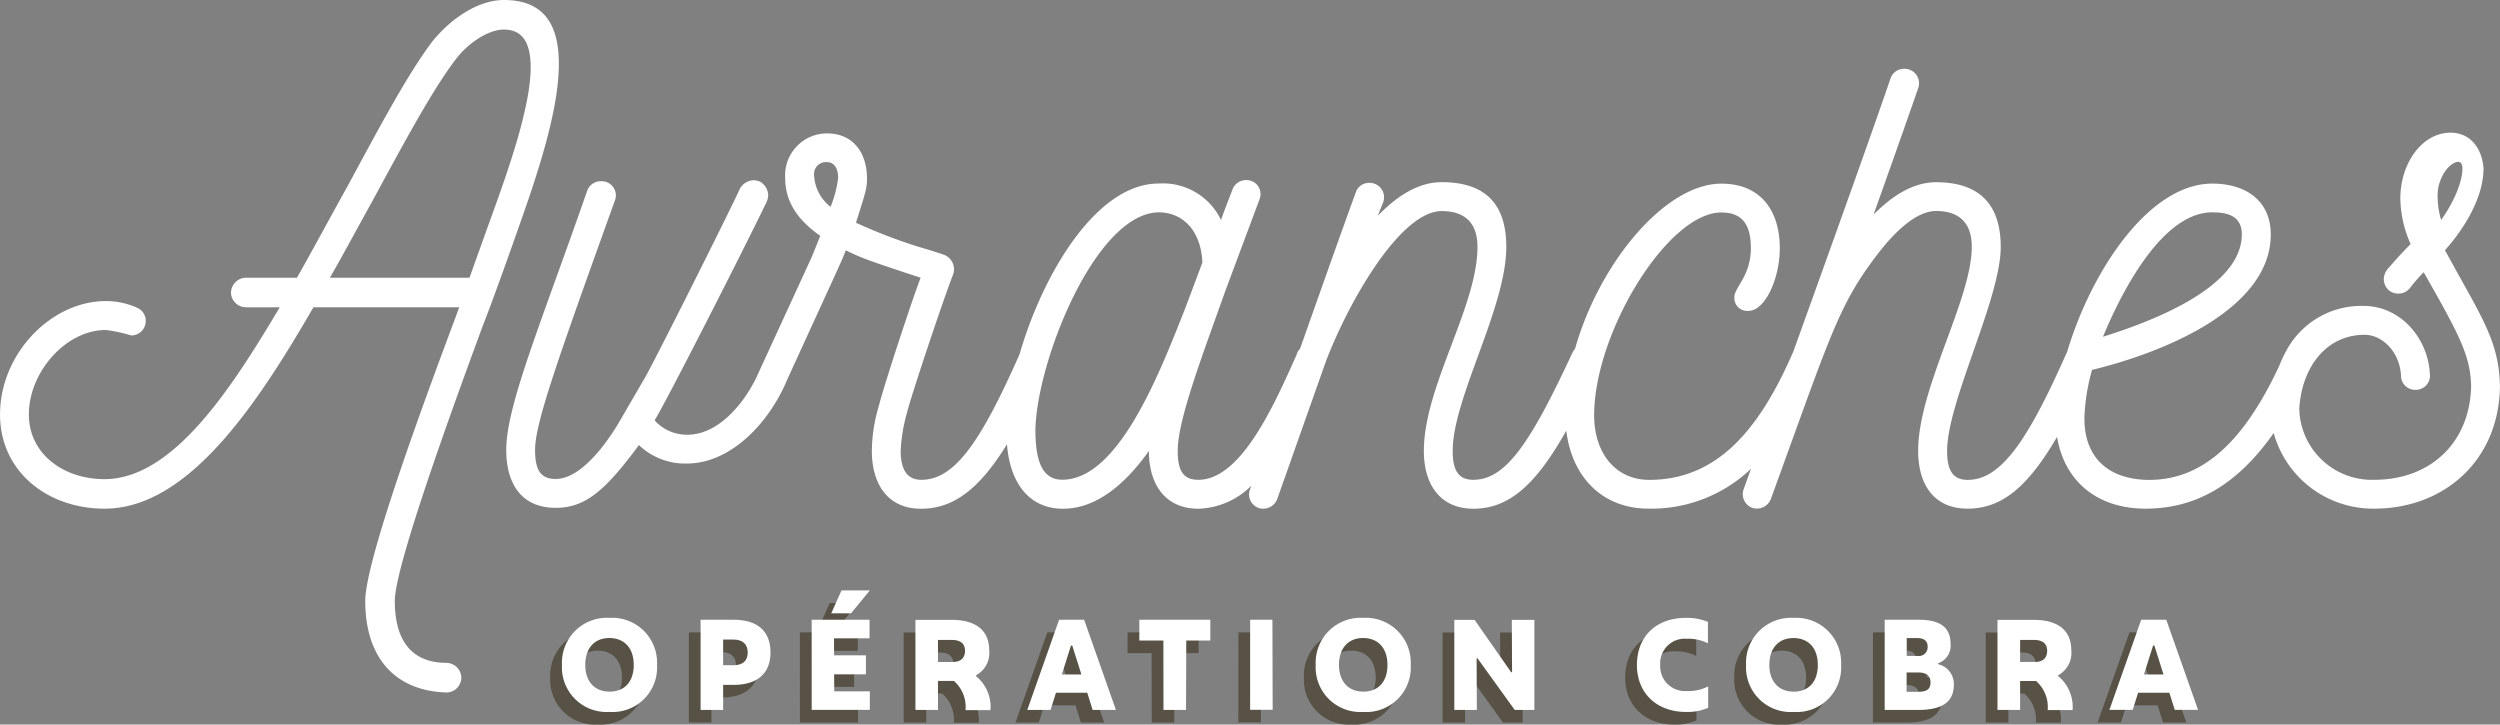
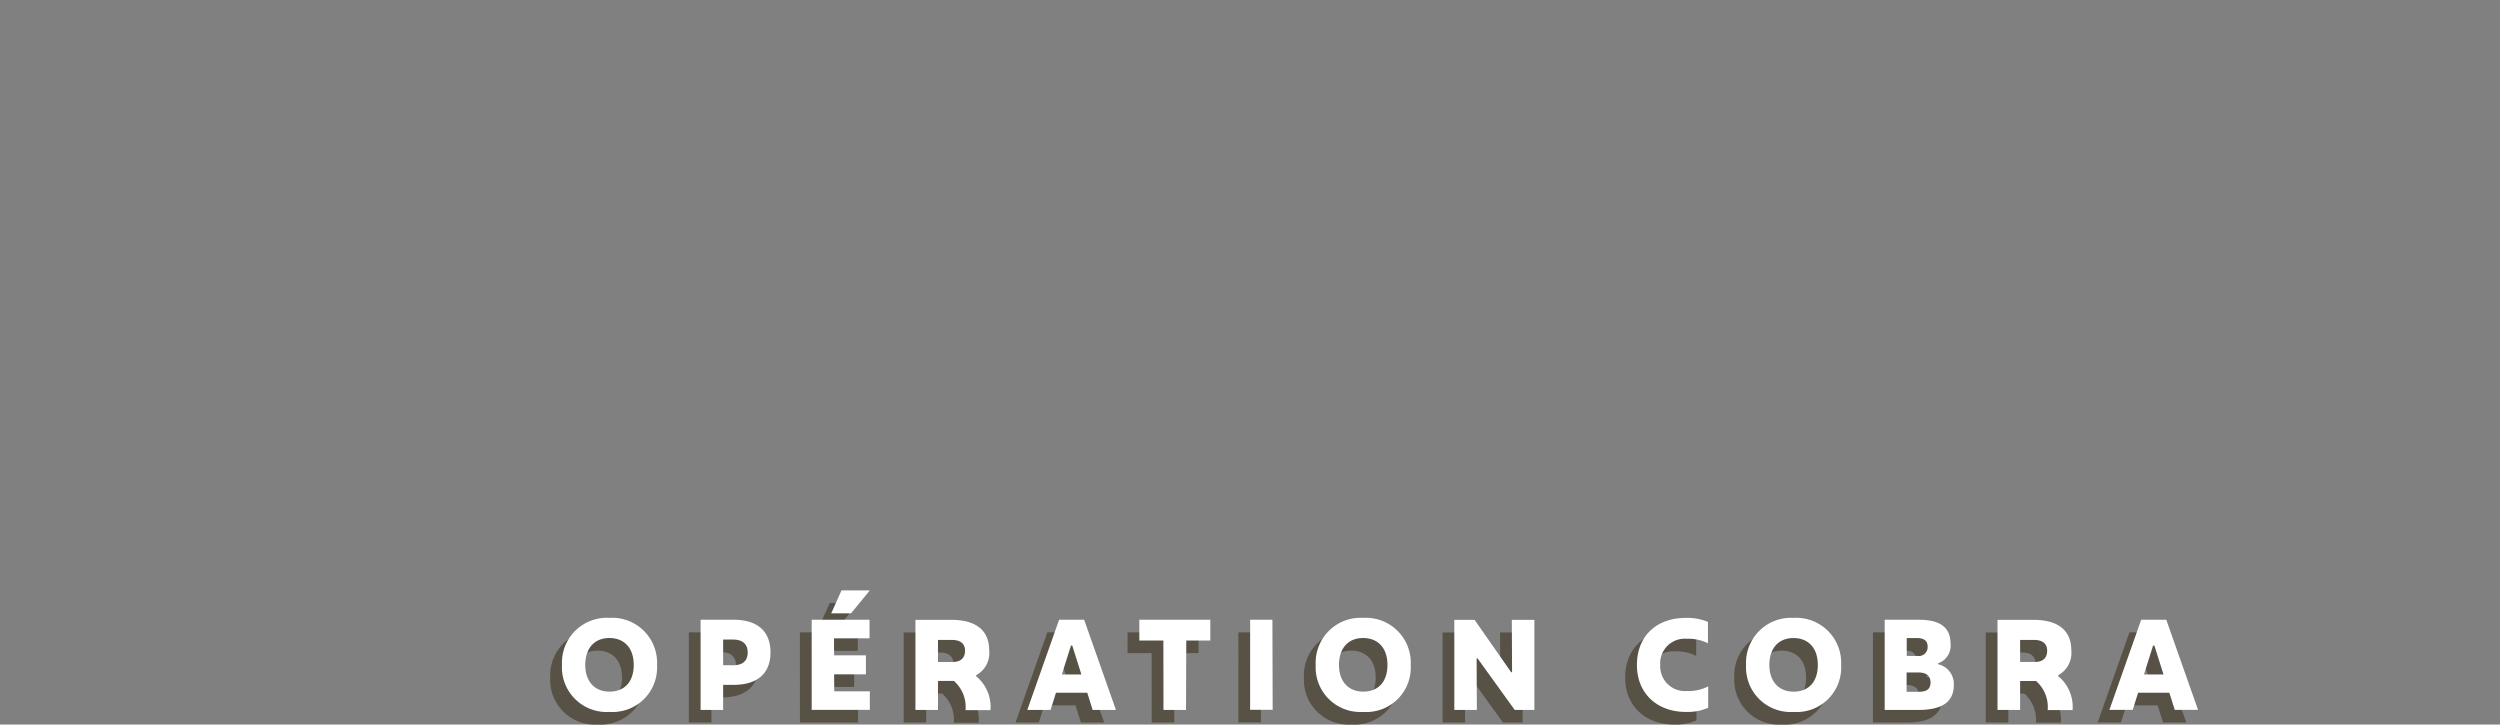
<svg xmlns="http://www.w3.org/2000/svg" width="276.414" height="80.109" viewBox="0 0 276.414 80.109">
  <rect x="0" y="0" width="276.414" height="80.109" fill="#808080" stroke="none" />
  <defs>
    <clipPath id="clip-path">
      <path id="Tracé_139" data-name="Tracé 139" d="M0-87.65H276.414v-80.109H0Z" transform="translate(0 167.759)" fill="none" />
    </clipPath>
  </defs>
  <g id="Groupe_121" data-name="Groupe 121" transform="translate(0 167.759)">
    <g id="Groupe_125" data-name="Groupe 125" transform="translate(0 -167.759)" clip-path="url(#clip-path)">
      <g id="Groupe_121-2" data-name="Groupe 121" transform="translate(60.835 66.676)">
        <path id="Tracé_135" data-name="Tracé 135" d="M-5.758-14.7A4.92,4.92,0,0,0-.509-19.89,4.967,4.967,0,0,0-5.758-25.1,4.971,4.971,0,0,0-11.02-19.89,4.938,4.938,0,0,0-5.758-14.7m0-2.243c-1.634,0-2.687-1.108-2.687-2.95,0-1.87,1.039-2.977,2.659-2.977,1.662,0,2.7,1.108,2.7,2.977,0,1.842-1,2.95-2.673,2.95M4.307-14.919H6.8v-2.77H7.935c2.673,0,4.1-1.288,4.1-3.587,0-2.257-1.329-3.614-4.1-3.614H4.307ZM6.8-19.863V-22.7H7.908c1.108,0,1.606.568,1.606,1.426,0,.886-.5,1.413-1.606,1.413ZM18.751-25.6h2.188l2.077-2.534h-3.13Zm-2.16,10.677h6.426v-2.05H19.083l-.014-1.883h3.517v-2.1H19.069l-.014-1.883h3.933v-2.05h-6.4ZM33.6-14.9h2.756a4.387,4.387,0,0,0-1.593-3.753v-.1A2.793,2.793,0,0,0,36.217-21.5c0-2.313-1.593-3.379-4.168-3.379H28.061v9.957h2.493v-3.2h1.759A3.816,3.816,0,0,1,33.6-14.9m-3.047-5.318V-22.66h1.537c.872,0,1.454.36,1.454,1.191s-.5,1.246-1.357,1.246Zm17.1,5.3h2.576L46.714-24.89h-2.77l-3.517,9.971H43l.6-1.9H47.06Zm-3.407-3.919,1.011-3.2H45.4l1.011,3.2Zm11.239,3.919h2.493l.028-7.672h2.659v-2.3H52.816v2.3h2.659Zm9.58-.014h2.493l-.028-9.957H65.068Zm12.509.235a4.92,4.92,0,0,0,5.248-5.193A4.967,4.967,0,0,0,77.578-25.1a4.971,4.971,0,0,0-5.262,5.207A4.938,4.938,0,0,0,77.578-14.7m0-2.243c-1.634,0-2.687-1.108-2.687-2.95,0-1.87,1.039-2.977,2.659-2.977,1.662,0,2.7,1.108,2.7,2.977,0,1.842-1,2.95-2.673,2.95m10.065,2.022h2.493l-.028-5.705h.1l4.113,5.705h2.174v-9.957H94l.028,5.789h-.1l-4.044-5.789H87.642Zm25.619.222a5.653,5.653,0,0,0,2.451-.457v-2.368a4.673,4.673,0,0,1-2.326.512,2.736,2.736,0,0,1-2.977-2.88,2.719,2.719,0,0,1,2.95-2.894,4.809,4.809,0,0,1,2.326.5v-2.368a6.045,6.045,0,0,0-2.423-.443c-3.31,0-5.429,2.05-5.429,5.207,0,3.1,2.174,5.193,5.429,5.193m11.9,0a4.92,4.92,0,0,0,5.248-5.193,4.967,4.967,0,0,0-5.248-5.207A4.971,4.971,0,0,0,119.9-19.89a4.938,4.938,0,0,0,5.262,5.193m0-2.243c-1.634,0-2.687-1.108-2.687-2.95,0-1.87,1.039-2.977,2.659-2.977,1.662,0,2.7,1.108,2.7,2.977,0,1.842-1,2.95-2.673,2.95m10.065,2.022h3.684c2.562,0,3.961-.8,3.961-2.783a2.232,2.232,0,0,0-1.731-2.271v-.111a2.044,2.044,0,0,0,1.371-2.133c0-1.62-.9-2.687-3.531-2.673h-3.753Zm2.437-5.969v-1.98h1.122c.8,0,1.191.3,1.191.969a.975.975,0,0,1-1.108,1.011Zm-.014,3.961v-2.133h1.329c.872,0,1.316.388,1.316,1.094,0,.831-.512,1.039-1.385,1.039Zm15.6,2.022H156a4.387,4.387,0,0,0-1.593-3.753v-.1a2.793,2.793,0,0,0,1.454-2.742c0-2.313-1.593-3.379-4.168-3.379H147.7v9.957H150.2v-3.2h1.759a3.816,3.816,0,0,1,1.288,3.213M150.2-20.223V-22.66h1.537c.872,0,1.454.36,1.454,1.191s-.5,1.246-1.357,1.246Zm17.1,5.3h2.576l-3.517-9.971h-2.77l-3.517,9.971h2.576l.6-1.9H166.7Zm-3.407-3.919,1.011-3.2h.138l1.011,3.2Z" transform="translate(11.02 28.13)" fill="#575245" />
      </g>
      <g id="Groupe_122" data-name="Groupe 122" transform="translate(55.971 7.6)">
-         <path id="Tracé_136" data-name="Tracé 136" d="M-234.541-21.954c2.356-2.66,4.257-6,4.257-9.044-.153-2.2-1.445-3.952-3.649-3.952-3.116,0-5.548,3.344-5.548,7.3a12.724,12.724,0,0,0,1.14,5.016c-.912.912-1.672,1.748-2.584,2.812a1.792,1.792,0,0,0-.38.988,1.668,1.668,0,0,0,.531,1.292,1.6,1.6,0,0,0,1.141.38,1.585,1.585,0,0,0,1.215-.608,16.721,16.721,0,0,1,1.52-1.748c4.028,7.068,5.168,9.272,5.244,12.616C-231.8-.6-236.213,3.431-242.37,3.431a8.031,8.031,0,0,1-8.284-7.9c.3-4.636,3.04-8.132,7.22-8.132,1.976,0,3.876,1.9,4.028,4.484a1.559,1.559,0,0,0,1.6,1.6,1.559,1.559,0,0,0,1.6-1.6c-.152-4.18-3.345-7.676-7.3-7.676a9.4,9.4,0,0,0-8.657,5.09c-.015.026-.034.05-.048.077s-.03.064-.044.1a12.455,12.455,0,0,0-.608,1.342c-4.1,8.791-8.784,12.766-14.7,12.622-4.56-.152-6.992-2.812-6.84-7.144a22.286,22.286,0,0,1,.836-5.016c8.437-2.052,19.761-6.916,19.761-14.972,0-3.648-2.66-5.624-6.461-5.624-7.04,0-13.423,9.743-16.063,18.638-.011.021-.027.037-.038.058-4.332,9.8-7.3,14.061-10.944,14.061-1.6,0-2.28-.988-2.28-3.192,0-5.472,5.928-16.8,5.928-22.573,0-4.028-1.748-7.144-7.144-7.144-2.432,0-4.713,1.368-6.916,3.572,2.583-7.22,4.256-12.008,4.94-13.985a1.6,1.6,0,0,0-1.52-2.128,1.587,1.587,0,0,0-1.52.988c-1.853,5.446-5.9,16.74-10.8,30.356-.009.016-.02.029-.028.045-3.8,8.741-8.512,14.061-15.885,14.061-3.648,0-6.08-2.889-6.08-7.144,0-9.12,8.132-22.421,14.06-22.421,2.281,0,3.269,1.292,3.269,3.952,0,3.04-1.824,4.332-1.824,5.4a1.421,1.421,0,0,0,1.6,1.52c1.748,0,3.42-3.5,3.42-6.916,0-4.18-2.128-7.144-6.46-7.144-6.188,0-13.484,8.718-16.179,18.266a2.038,2.038,0,0,0-.29.431C-335.671-.6-338.407,3.431-341.979,3.431c-1.6,0-2.28-.988-2.28-3.192,0-5.853,5.928-15.808,5.928-22.573,0-4.028-1.672-7.144-7.144-7.144-2.508,0-4.864,1.444-7.069,3.724l.608-1.519a1.6,1.6,0,0,0-1.52-2.129,1.551,1.551,0,0,0-1.52,1.064c-1.642,4.505-3.845,10.739-6.154,17.263a2.043,2.043,0,0,0-.307.446l-.076.228c-2.508,5.624-6.156,13.832-10.868,13.832-1.6,0-2.28-.913-2.28-3.192,0-3.344,2.508-9.956,5.244-17.633l3.8-10.185a1.545,1.545,0,0,0-1.444-2.128,1.587,1.587,0,0,0-1.52.988c-.38.988-.836,2.128-1.292,3.421a7.12,7.12,0,0,0-6.916-4.028c-6.76,0-12.722,9.769-15.358,18.879-4.286,9.67-7.162,13.878-10.863,13.878-1.672,0-2.28-1.292-2.28-3.192a18.36,18.36,0,0,1,.684-4.18c.456-1.9,4.1-12.769,5.092-15.277a1.714,1.714,0,0,0-.912-2.2c-.836-.3-1.824-.608-2.889-.912a58.96,58.96,0,0,1-6.916-2.66c.912-2.964,1.216-3.648,1.216-4.864,0-3.04-1.672-5.016-4.408-5.016a4.637,4.637,0,0,0-4.636,4.94c0,2.813,1.6,4.789,3.876,6.385l-.912,2.28-6.08,13.225c-.007.021-.013.043-.02.064-1.652,3.4-4.481,6.415-7.65,6.422a4.785,4.785,0,0,1-3.652-1.588c1.439-2.359,9.838-18.871,12.41-24.2a2.211,2.211,0,0,0,.15-.685,1.824,1.824,0,0,0-.915-1.518,2.234,2.234,0,0,0-.684-.15,1.825,1.825,0,0,0-1.518.916c-1.135,2.511-9.685,19.554-10.518,20.924l-2.65,4.566c-1.742,3.044-4.546,6.622-7.206,6.628-1.672,0-2.282-.983-2.287-3.187-.007-2.888,2.259-9.353,8.83-27.609a1.567,1.567,0,0,0-1.525-2.125,1.585,1.585,0,0,0-1.518.991C-445.21-13.455-448.915-4.707-448.9.157c.009,3.724,1.687,6.381,5.486,6.372,3.269-.007,5.468-1.912,9.181-6.937a7.4,7.4,0,0,0,5.325,2.04c4.726-.011,9.017-4.339,11.08-9.3,5.651-12.355,6.165-13.394,6.462-14.282,1.672.836,2.508,1.14,8.284,3.04-.684,1.672-4.028,11.78-4.636,14.213a17.778,17.778,0,0,0-.76,4.94c0,3.724,1.824,6.385,5.4,6.385h.076c3.527,0,6.417-2.165,9.467-7.135.293,4.045,2.274,7.135,6.19,7.135,3.268,0,6.46-2.128,9.5-6.385,0,3.724,1.824,6.385,5.472,6.385a8.616,8.616,0,0,0,5.849-2.54l-.149.412a1.581,1.581,0,0,0,.988,2.052,1.652,1.652,0,0,0,2.052-1.064l5.32-15.049c2.432-6.46,8.208-16.72,12.844-16.72,2.964,0,3.952,1.748,3.952,3.952,0,6.612-5.928,15.428-5.928,22.573,0,3.724,1.824,6.385,5.472,6.385C-338.1,6.623-335.126,4.1-331.7-2c.639,5.224,4.084,8.619,9.08,8.619a15.96,15.96,0,0,0,11.348-4.409l-.821,2.281a1.61,1.61,0,0,0,.988,2.052,1.653,1.653,0,0,0,2.052-1.064c6.764-18.545,7.448-21.509,12.236-27.589,1.976-2.432,4.1-4.18,6-4.18,2.964,0,3.952,1.748,3.952,3.952,0,5.852-5.928,15.58-5.928,22.573,0,3.724,1.748,6.385,5.472,6.385s6.624-2.334,9.888-7.938c.793,4.836,4.356,7.938,9.786,7.938,5.594,0,10.176-2.679,14.163-8.359a11.41,11.41,0,0,0,11.11,8.359c7.677,0,13.757-5.245,13.909-13.452-.076-5.168-2.128-7.829-6.08-15.125m-.811-5.777a4.728,4.728,0,0,1,1.14-3.344c.76-.76,1.6-.988,1.6.076,0,1.672-1.14,4.028-2.356,5.7a9.018,9.018,0,0,1-.38-2.433m-177.69.988a4.706,4.706,0,0,1-1.824-3.5,1.318,1.318,0,0,1,1.444-1.444c.607,0,1.216.456,1.216,1.748a12.477,12.477,0,0,1-.836,3.192m25.612,30.173c-2.28,0-2.964-2.2-2.964-5.548.152-7.524,6.612-23.865,13.6-24.017,2.736,0,4.712,2.052,4.864,5.548l-1.824,4.865c-3.04,7.752-7.524,19.153-13.681,19.153m127.158-29.565c1.672,0,3.269.38,3.269,2.432,0,5.624-9.045,9.348-15.353,11.325,2.433-5.853,6.841-13.757,12.084-13.757" transform="translate(448.904 42.019)" fill="#fff" />
-       </g>
+         </g>
      <g id="Groupe_123" data-name="Groupe 123" transform="translate(0 0)">
-         <path id="Tracé_137" data-name="Tracé 137" d="M-62.118-29.271c2.128-6,5.016-13.985,5.016-19.685,0-4.18-1.52-7.068-6.081-7.068-2.66,0-5.624,1.824-7.828,4.484-2.736,3.572-5.928,9.576-9.5,16.189-1.825,3.268-3.649,6.688-5.548,10.032h-5.624a1.687,1.687,0,0,0-1.672,1.672,1.674,1.674,0,0,0,1.672,1.6h3.724c-5.168,8.664-11.7,19-19.38,19-4.56,0-8.361-2.812-8.361-7.144,0-4.712,4.1-9.348,8.512-9.348a16.578,16.578,0,0,1,2.812.608,1.605,1.605,0,0,0,1.6-1.6,1.563,1.563,0,0,0-.912-1.444,8.3,8.3,0,0,0-3.5-.76c-6.081,0-11.7,5.853-11.7,12.54,0,6.308,5.244,10.412,11.553,10.412,9.348,0,17.024-11.78,23.1-22.268h16.113l-.3.836c-3.04,8.132-10.085,26.993-10.085,31.629,0,6.308,3.323,9.974,9.023,10.126a1.658,1.658,0,0,0,1.6-1.6,1.673,1.673,0,0,0-1.6-1.672c-3.572,0-5.755-2.069-5.755-6.858,0-3.952,6.817-22.509,9.781-30.565.38-.912,1.672-4.408,3.344-9.12M-82.41-25.319c1.6-2.812,3.192-5.776,4.712-8.512,3.5-6.46,6.688-12.388,9.272-15.733,1.292-1.672,3.5-3.192,5.244-3.192,2.2,0,2.964,1.672,2.964,4.18,0,4.94-3.192,13.3-4.94,18.165l-1.825,5.092Z" transform="translate(118.892 56.024)" fill="#fff" />
-       </g>
+         </g>
      <g id="Groupe_124" data-name="Groupe 124" transform="translate(62.135 65.283)">
        <path id="Tracé_138" data-name="Tracé 138" d="M-5.758-14.7A4.92,4.92,0,0,0-.509-19.89,4.967,4.967,0,0,0-5.758-25.1,4.971,4.971,0,0,0-11.02-19.89,4.938,4.938,0,0,0-5.758-14.7m0-2.243c-1.634,0-2.687-1.108-2.687-2.95,0-1.87,1.039-2.977,2.659-2.977,1.662,0,2.7,1.108,2.7,2.977,0,1.842-1,2.95-2.673,2.95M4.307-14.919H6.8v-2.77H7.935c2.673,0,4.1-1.288,4.1-3.587,0-2.257-1.329-3.614-4.1-3.614H4.307ZM6.8-19.863V-22.7H7.908c1.108,0,1.606.568,1.606,1.426,0,.886-.5,1.413-1.606,1.413ZM18.751-25.6h2.188l2.077-2.534h-3.13Zm-2.16,10.677h6.426v-2.05H19.083l-.014-1.883h3.517v-2.1H19.069l-.014-1.883h3.933v-2.05h-6.4ZM33.6-14.9h2.756a4.387,4.387,0,0,0-1.593-3.753v-.1A2.793,2.793,0,0,0,36.217-21.5c0-2.313-1.593-3.379-4.168-3.379H28.061v9.957h2.493v-3.2h1.759A3.816,3.816,0,0,1,33.6-14.9m-3.047-5.318V-22.66h1.537c.872,0,1.454.36,1.454,1.191s-.5,1.246-1.357,1.246Zm17.1,5.3h2.576L46.714-24.89h-2.77l-3.517,9.971H43l.6-1.9H47.06Zm-3.407-3.919,1.011-3.2H45.4l1.011,3.2Zm11.239,3.919h2.493l.028-7.672h2.659v-2.3H52.816v2.3h2.659Zm9.58-.014h2.493l-.028-9.957H65.068Zm12.509.235a4.92,4.92,0,0,0,5.248-5.193A4.967,4.967,0,0,0,77.578-25.1a4.971,4.971,0,0,0-5.262,5.207A4.938,4.938,0,0,0,77.578-14.7m0-2.243c-1.634,0-2.687-1.108-2.687-2.95,0-1.87,1.039-2.977,2.659-2.977,1.662,0,2.7,1.108,2.7,2.977,0,1.842-1,2.95-2.673,2.95m10.065,2.022h2.493l-.028-5.705h.1l4.113,5.705h2.174v-9.957H94l.028,5.789h-.1l-4.044-5.789H87.642Zm25.619.222a5.653,5.653,0,0,0,2.451-.457v-2.368a4.673,4.673,0,0,1-2.326.512,2.736,2.736,0,0,1-2.977-2.88,2.719,2.719,0,0,1,2.95-2.894,4.809,4.809,0,0,1,2.326.5v-2.368a6.045,6.045,0,0,0-2.423-.443c-3.31,0-5.429,2.05-5.429,5.207,0,3.1,2.174,5.193,5.429,5.193m11.9,0a4.92,4.92,0,0,0,5.248-5.193,4.967,4.967,0,0,0-5.248-5.207A4.971,4.971,0,0,0,119.9-19.89a4.938,4.938,0,0,0,5.262,5.193m0-2.243c-1.634,0-2.687-1.108-2.687-2.95,0-1.87,1.039-2.977,2.659-2.977,1.662,0,2.7,1.108,2.7,2.977,0,1.842-1,2.95-2.673,2.95m10.065,2.022h3.684c2.562,0,3.961-.8,3.961-2.783a2.232,2.232,0,0,0-1.731-2.271v-.111a2.044,2.044,0,0,0,1.371-2.133c0-1.62-.9-2.687-3.531-2.673h-3.753Zm2.437-5.969v-1.98h1.122c.8,0,1.191.3,1.191.969a.975.975,0,0,1-1.108,1.011Zm-.014,3.961v-2.133h1.329c.872,0,1.316.388,1.316,1.094,0,.831-.512,1.039-1.385,1.039Zm15.6,2.022H156a4.387,4.387,0,0,0-1.593-3.753v-.1a2.793,2.793,0,0,0,1.454-2.742c0-2.313-1.593-3.379-4.168-3.379H147.7v9.957H150.2v-3.2h1.759a3.816,3.816,0,0,1,1.288,3.213M150.2-20.223V-22.66h1.537c.872,0,1.454.36,1.454,1.191s-.5,1.246-1.357,1.246Zm17.1,5.3h2.576l-3.517-9.971h-2.77l-3.517,9.971h2.576l.6-1.9H166.7Zm-3.407-3.919,1.011-3.2h.138l1.011,3.2Z" transform="translate(11.02 28.13)" fill="#fff" />
      </g>
    </g>
  </g>
</svg>